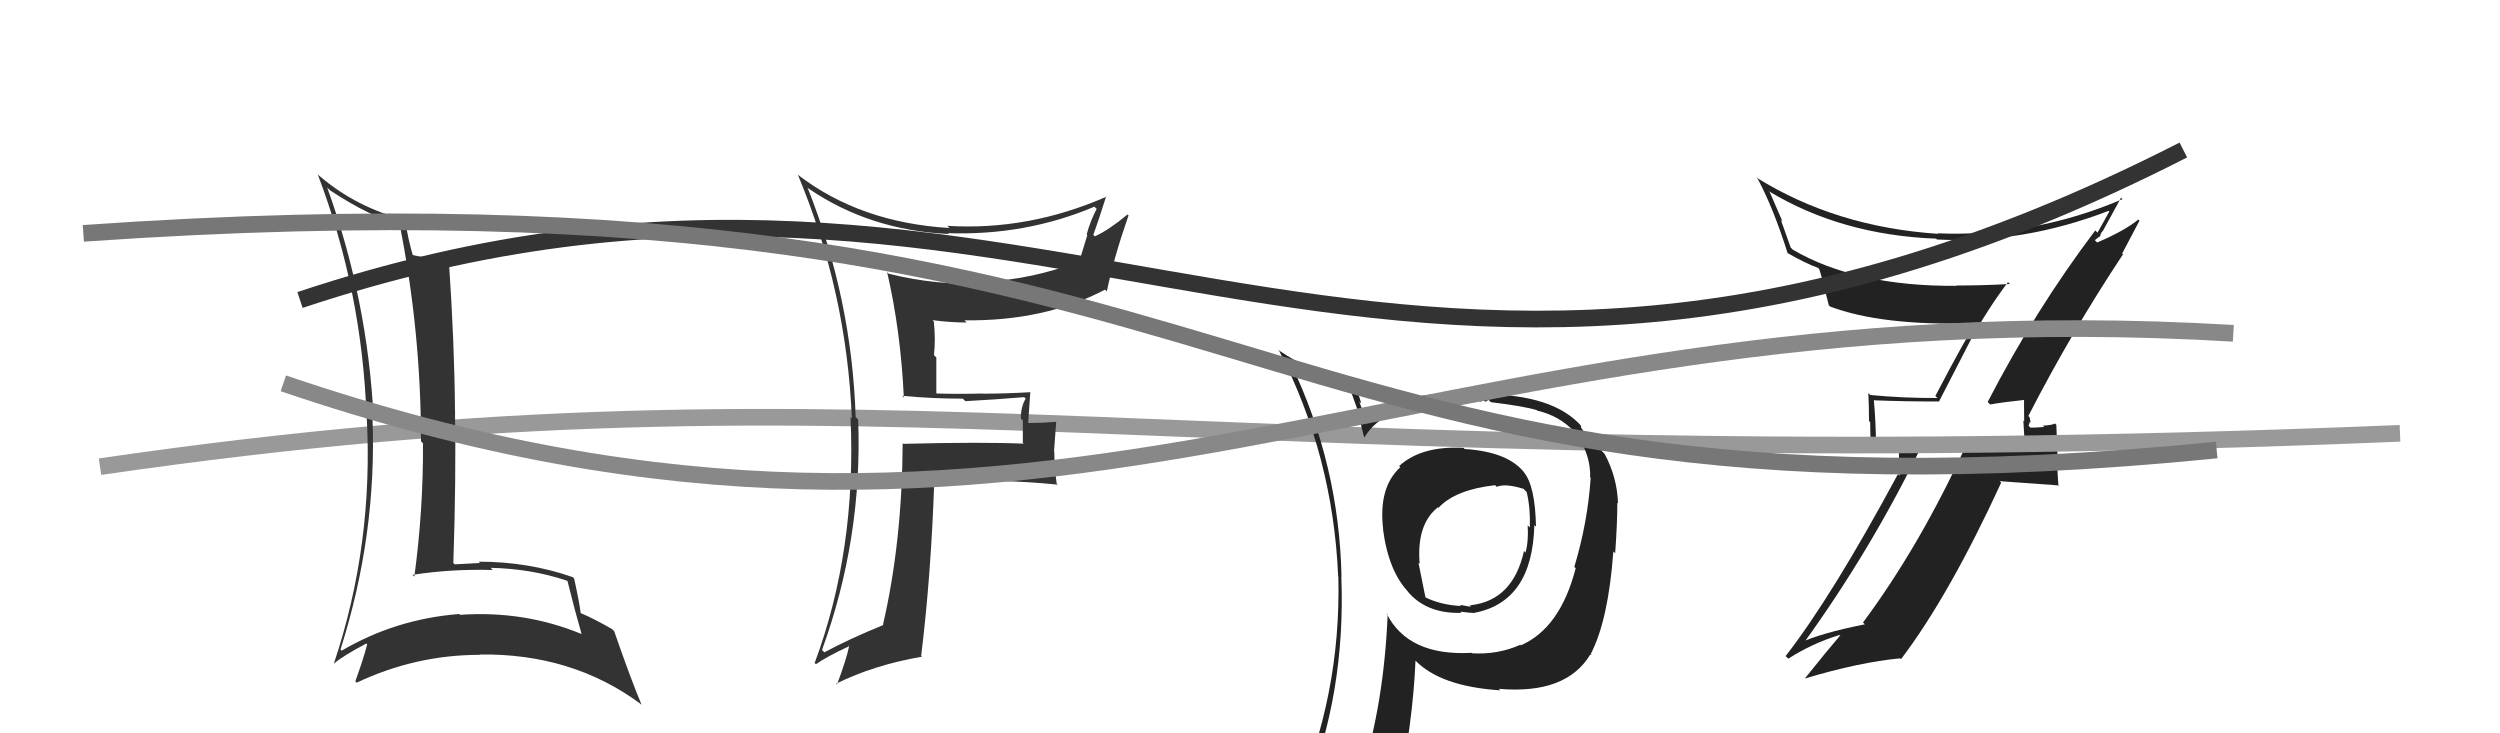
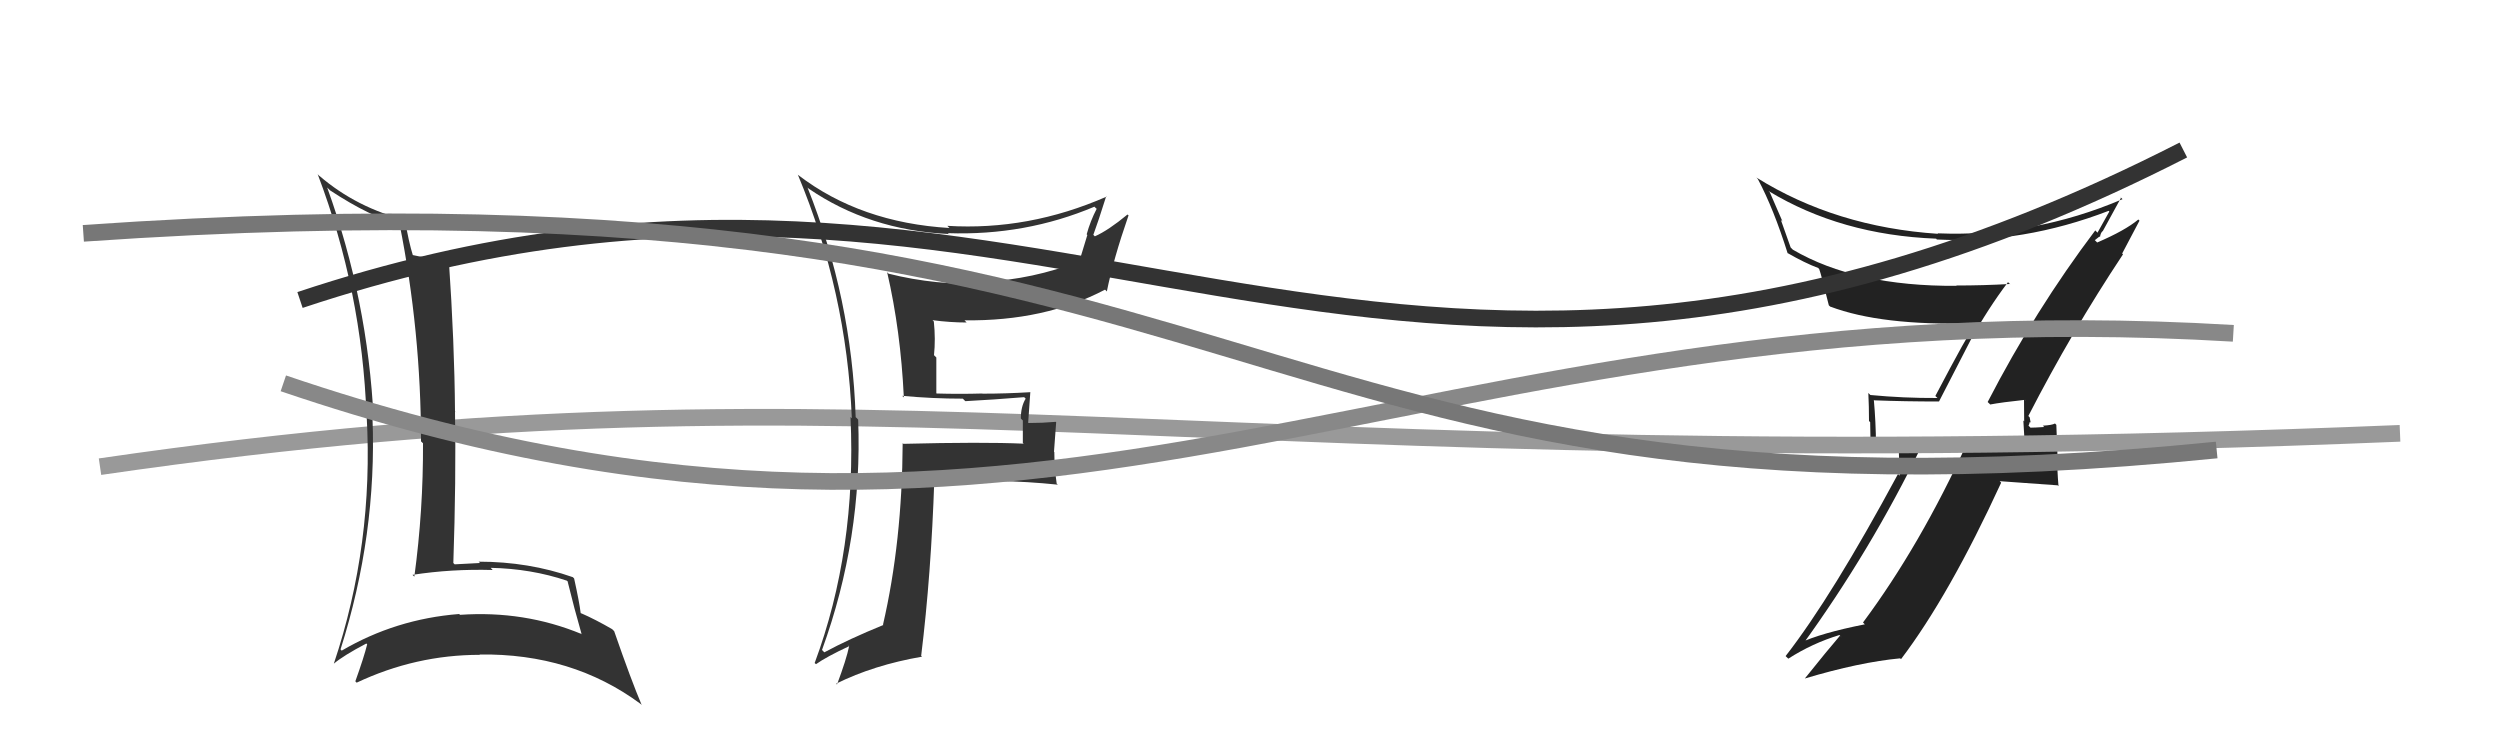
<svg xmlns="http://www.w3.org/2000/svg" width="150" height="44" viewBox="0,0,150,44">
  <path fill="#222" d="M119.35 24.21L119.31 24.16L119.41 24.27Q120.09 24.14 121.50 23.99L121.56 24.06L121.44 23.94Q121.45 24.63 121.45 25.28L121.40 25.23L121.48 26.57L121.45 26.53Q120.74 26.67 119.91 26.74L119.74 26.57L119.88 26.72Q118.89 26.61 118.06 26.57L118.05 26.56L118.04 26.55Q115.21 32.74 111.78 37.35L111.76 37.33L111.89 37.46Q109.26 37.98 107.96 38.59L108.09 38.71L108.11 38.74Q112.24 33.05 115.29 26.77L115.13 26.61L112.53 26.64L112.56 26.67Q112.55 25.32 112.43 23.99L112.51 24.06L112.46 24.02Q114.28 24.09 116.34 24.09L116.34 24.09L118.24 20.40L118.24 20.40Q119.27 18.53 120.48 16.93L120.63 17.07L120.59 17.04Q118.98 17.13 117.38 17.13L117.41 17.17L117.39 17.15Q111.34 17.19 107.57 14.98L107.44 14.85L106.85 13.19L106.95 13.29Q106.57 12.42 106.19 11.54L106.19 11.54L106.11 11.46Q110.46 14.10 116.17 14.32L116.21 14.37L116.21 14.37Q121.38 14.63 126.52 12.65L126.38 12.51L126.56 12.69Q126.35 13.08 125.85 13.96L125.71 13.82L125.72 13.82Q122.11 18.60 119.26 24.12ZM127.48 15.36L127.33 15.21L128.37 13.24L128.30 13.17Q127.51 13.83 125.83 14.55L125.69 14.41L125.97 14.19L126.00 14.22Q126.03 13.99 126.15 13.87L126.24 13.96L126.16 13.88Q126.54 13.20 127.26 11.87L127.18 11.78L127.35 11.95Q122.01 14.23 116.27 14.00L116.23 13.97L116.29 14.03Q110.14 13.62 105.38 10.65L105.43 10.70L105.48 10.76Q106.42 12.53 107.26 15.20L107.23 15.17L107.23 15.17Q108.29 15.78 109.09 16.08L109.15 16.14L109.15 16.14Q109.27 16.45 109.73 18.32L109.85 18.43L109.80 18.39Q112.86 19.55 118.38 19.40L118.41 19.42L118.49 19.50Q118.10 19.99 116.12 23.76L116.10 23.74L116.25 23.88Q114.20 23.89 112.22 23.70L112.08 23.56L112.10 23.58Q112.14 24.38 112.14 25.26L112.21 25.33L112.24 27.07L113.93 27.09L113.98 28.54L113.88 28.44Q109.92 35.79 107.14 39.36L107.15 39.38L107.30 39.52Q108.73 38.60 110.37 38.10L110.52 38.26L110.40 38.14Q109.66 39.00 108.29 40.71L108.33 40.74L108.29 40.71Q111.57 39.73 114.01 39.50L114.02 39.51L114.06 39.55Q116.95 35.74 120.07 28.96L119.98 28.87L123.46 29.12L123.51 29.17Q123.43 28.25 123.43 27.34L123.45 27.35L123.38 25.49L123.30 25.41Q123.12 25.51 122.57 25.54L122.49 25.46L122.65 25.62Q122.10 25.66 121.83 25.66L121.70 25.53L121.71 25.54Q121.75 25.47 121.79 25.31L121.84 25.36L121.78 25.04L121.70 24.96Q124.30 19.90 127.38 15.26Z" />
  <path d="M6 28 C54 21,71 29,144 26" stroke="#999" fill="none" />
  <path fill="#333" d="M54.29 23.90L54.29 23.90L54.13 23.75Q55.94 23.92 57.77 23.92L57.81 23.96L57.92 24.07Q59.62 23.98 61.45 23.83L61.37 23.75L61.54 23.92Q61.25 24.39 61.25 25.11L61.37 25.23L61.37 26.57L61.42 26.62Q58.95 26.51 54.20 26.63L54.30 26.73L54.16 26.59Q54.13 32.50 52.98 37.48L53.05 37.55L53.00 37.50Q50.94 38.34 49.46 39.14L49.47 39.15L49.32 39.00Q51.76 32.30 51.49 25.18L51.41 25.09L51.34 25.03Q51.11 17.91 48.45 11.25L48.58 11.38L48.51 11.31Q52.16 13.81 56.91 14.04L57.02 14.14L56.87 13.99Q61.52 14.15 65.67 12.40L65.69 12.43L65.80 12.53Q65.42 13.26 65.20 14.06L65.24 14.10L64.75 15.71L64.73 15.69Q61.99 16.76 59.02 16.91L59.15 17.04L59.12 17.00Q56.17 17.14 53.31 16.42L53.27 16.37L53.23 16.34Q54.04 19.84 54.23 23.84ZM66.36 11.76L66.38 11.78L66.39 11.80Q61.71 13.85 56.84 13.55L56.93 13.64L56.97 13.68Q51.62 13.36 47.89 10.50L47.81 10.42L47.87 10.48Q50.80 17.49 51.11 25.10L51.02 25.01L51.03 25.02Q51.40 33.00 48.88 39.78L48.89 39.79L48.96 39.85Q49.58 39.41 50.95 38.77L50.82 38.63L50.95 38.76Q50.79 39.55 50.22 41.07L50.13 40.98L50.17 41.02Q52.43 39.90 55.32 39.40L55.45 39.53L55.27 39.35Q55.87 34.47 56.06 28.76L56.13 28.83L56.18 28.87Q57.95 28.82 59.78 28.82L59.72 28.76L59.81 28.86Q61.64 28.89 63.47 29.08L63.29 28.91L63.40 29.01Q63.26 28.04 63.26 27.13L63.24 27.10L63.37 25.33L63.35 25.31Q62.55 25.38 61.71 25.38L61.63 25.30L61.69 25.36Q61.75 24.55 61.82 23.52L61.84 23.54L61.83 23.53Q60.36 23.62 58.95 23.62L59.06 23.72L58.94 23.61Q57.57 23.65 56.20 23.61L56.18 23.59L56.18 21.45L56.04 21.31Q56.14 20.35 56.03 19.29L56.00 19.26L55.95 19.21Q57.01 19.35 58.00 19.35L57.99 19.34L57.87 19.22Q62.68 19.28 66.30 17.38L66.35 17.42L66.41 17.49Q66.80 15.55 67.71 12.93L67.73 12.94L67.65 12.87Q66.49 13.83 65.69 14.18L65.73 14.22L65.60 14.09Q65.88 13.34 66.37 11.78Z" />
  <path fill="#333" d="M19.65 11.27L19.78 11.40L19.80 11.42Q22.26 13.04 24.01 13.46L24.00 13.45L23.97 13.42Q25.26 19.89 25.26 26.48L25.36 26.58L25.38 26.59Q25.40 30.61 24.86 34.60L24.73 34.47L24.75 34.49Q27.09 34.13 29.56 34.20L29.44 34.07L29.43 34.07Q31.87 34.12 34.01 34.84L34.13 34.96L34.06 34.90Q34.45 36.50 34.90 38.06L34.79 37.95L34.89 38.04Q31.45 36.62 27.60 36.89L27.66 36.95L27.55 36.84Q23.74 37.14 20.50 39.04L20.45 38.98L20.43 38.97Q22.62 32.09 22.35 25.08L22.36 25.10L22.42 25.16Q22.07 17.99 19.63 11.25ZM19.97 39.76L19.96 39.75L20.03 39.82Q20.61 39.33 21.98 38.61L21.97 38.60L22.03 38.66Q21.85 39.40 21.32 40.88L21.42 40.98L21.40 40.96Q24.94 39.29 28.79 39.29L28.68 39.18L28.77 39.27Q34.32 39.19 38.43 42.23L38.51 42.31L38.51 42.32Q37.88 40.84 36.85 37.87L36.72 37.74L36.73 37.75Q35.73 37.17 34.86 36.79L34.91 36.84L34.84 36.78Q34.76 36.12 34.45 34.72L34.44 34.70L34.37 34.63Q31.72 33.70 28.72 33.70L28.74 33.72L28.80 33.78Q28.08 33.82 27.28 33.86L27.23 33.81L27.20 33.78Q27.37 28.78 27.30 24.66L27.41 24.78L27.30 24.67Q27.27 20.60 26.93 15.62L27.01 15.70L26.92 15.61Q25.50 15.48 24.70 15.29L24.63 15.22L24.79 15.38Q24.51 14.49 24.28 13.08L24.37 13.17L24.43 13.23Q21.40 12.48 19.15 10.54L19.16 10.56L19.06 10.45Q21.72 17.45 21.99 24.95L22.00 24.96L22.00 24.96Q22.43 32.66 20.03 39.82Z" />
-   <path fill="#222" d="M87.89 26.95L87.89 26.95L87.81 26.87Q85.28 26.74 83.95 27.96L83.93 27.95L84.02 28.03Q82.69 29.25 82.99 31.76L82.90 31.67L82.98 31.75Q83.31 34.29 84.53 35.55L84.45 35.47L84.42 35.44Q85.56 36.84 87.69 36.77L87.71 36.79L87.62 36.70Q88.27 36.78 88.46 36.78L88.47 36.78L88.46 36.77Q91.95 36.11 92.06 31.50L92.01 31.46L92.16 31.60Q92.11 29.12 91.42 28.32L91.52 28.41L91.43 28.32Q90.43 27.10 87.88 26.94ZM91.13 38.60L91.23 38.71L91.21 38.69Q89.90 39.28 88.34 39.20L88.33 39.19L88.30 39.17Q84.48 39.38 83.19 36.80L83.11 36.72L83.26 36.87Q83.04 42.16 81.70 46.43L81.57 46.29L81.59 46.32Q79.95 46.96 78.32 47.68L78.29 47.65L78.29 47.66Q80.75 41.59 80.48 34.62L80.53 34.66L80.49 34.63Q80.36 27.91 77.47 21.86L77.35 21.74L77.29 21.69Q79.22 22.85 80.94 23.31L81.03 23.41L81.56 24.89L81.45 24.77Q81.58 25.14 81.85 26.24L81.93 26.32L81.86 26.25Q83.01 24.32 86.59 24.13L86.54 24.08L86.44 23.98Q87.41 24.04 88.29 24.04L88.21 23.96L88.84 24.09L88.86 24.12Q88.87 24.01 89.06 24.05L89.12 24.11L89.31 23.99L89.45 24.13Q91.49 24.38 92.21 24.61L92.11 24.51L92.24 24.64Q93.58 24.95 94.45 25.90L94.53 25.98L94.52 25.97Q95.45 27.24 95.41 28.65L95.36 28.60L95.44 28.68Q95.26 31.35 94.46 34.01L94.61 34.17L94.54 34.10Q93.61 37.69 91.25 38.72ZM95.47 39.29L95.51 39.29L95.45 39.23Q96.50 37.20 96.80 33.09L96.92 33.20L96.91 33.19Q97.04 31.42 97.04 30.16L96.92 30.05L97.08 30.20Q97.03 28.63 96.27 27.22L96.20 27.15L96.35 27.31Q95.75 26.67 95.25 26.28L95.26 26.29L95.19 26.11L94.87 25.67L94.85 25.54L94.94 25.63Q93.26 23.65 88.92 23.65L88.90 23.63L88.35 23.68L88.20 23.53Q83.59 23.56 81.95 25.16L81.89 25.10L82.07 25.28Q81.71 24.58 81.56 24.09L81.68 24.21L81.32 23.05L81.38 23.11Q78.89 22.48 76.68 20.99L76.72 21.04L76.76 21.07Q79.98 27.35 80.29 34.58L80.21 34.50L80.30 34.59Q80.48 41.74 77.62 48.21L77.59 48.18L79.74 47.47L79.70 47.43Q79.31 48.03 78.63 49.59L78.81 49.78L78.78 49.75Q81.40 48.59 83.72 48.25L83.69 48.22L83.77 48.30Q84.78 43.37 84.93 39.64L85.09 39.80L84.89 39.60Q86.41 41.19 90.02 41.42L90.01 41.41L89.93 41.33Q93.98 41.68 95.43 39.25L95.41 39.23ZM89.78 29.19L89.77 29.17L89.80 29.21Q90.31 28.99 91.41 29.33L91.47 29.39L91.60 29.52Q91.83 30.47 91.79 31.65L91.74 31.60L91.66 31.52Q91.72 32.50 91.53 33.14L91.60 33.22L91.44 33.06Q90.78 36.01 88.27 36.31L88.35 36.39L88.50 36.44L88.43 36.36Q88.29 36.30 88.17 36.34L88.25 36.41L87.60 36.29L87.66 36.36Q86.42 36.30 85.44 35.80L85.54 35.91L85.11 33.77L85.18 33.83Q84.98 31.47 86.27 30.44L86.23 30.40L86.31 30.47Q87.31 29.38 89.71 29.11Z" />
  <path d="M18 18 C63 3,82 34,131 9" stroke="#333" fill="none" />
  <path d="M17 23 C64 39,84 17,134 20" stroke="#888" fill="none" />
  <path d="M5 14 C77 9,73 33,133 27" stroke="#777" fill="none" />
</svg>